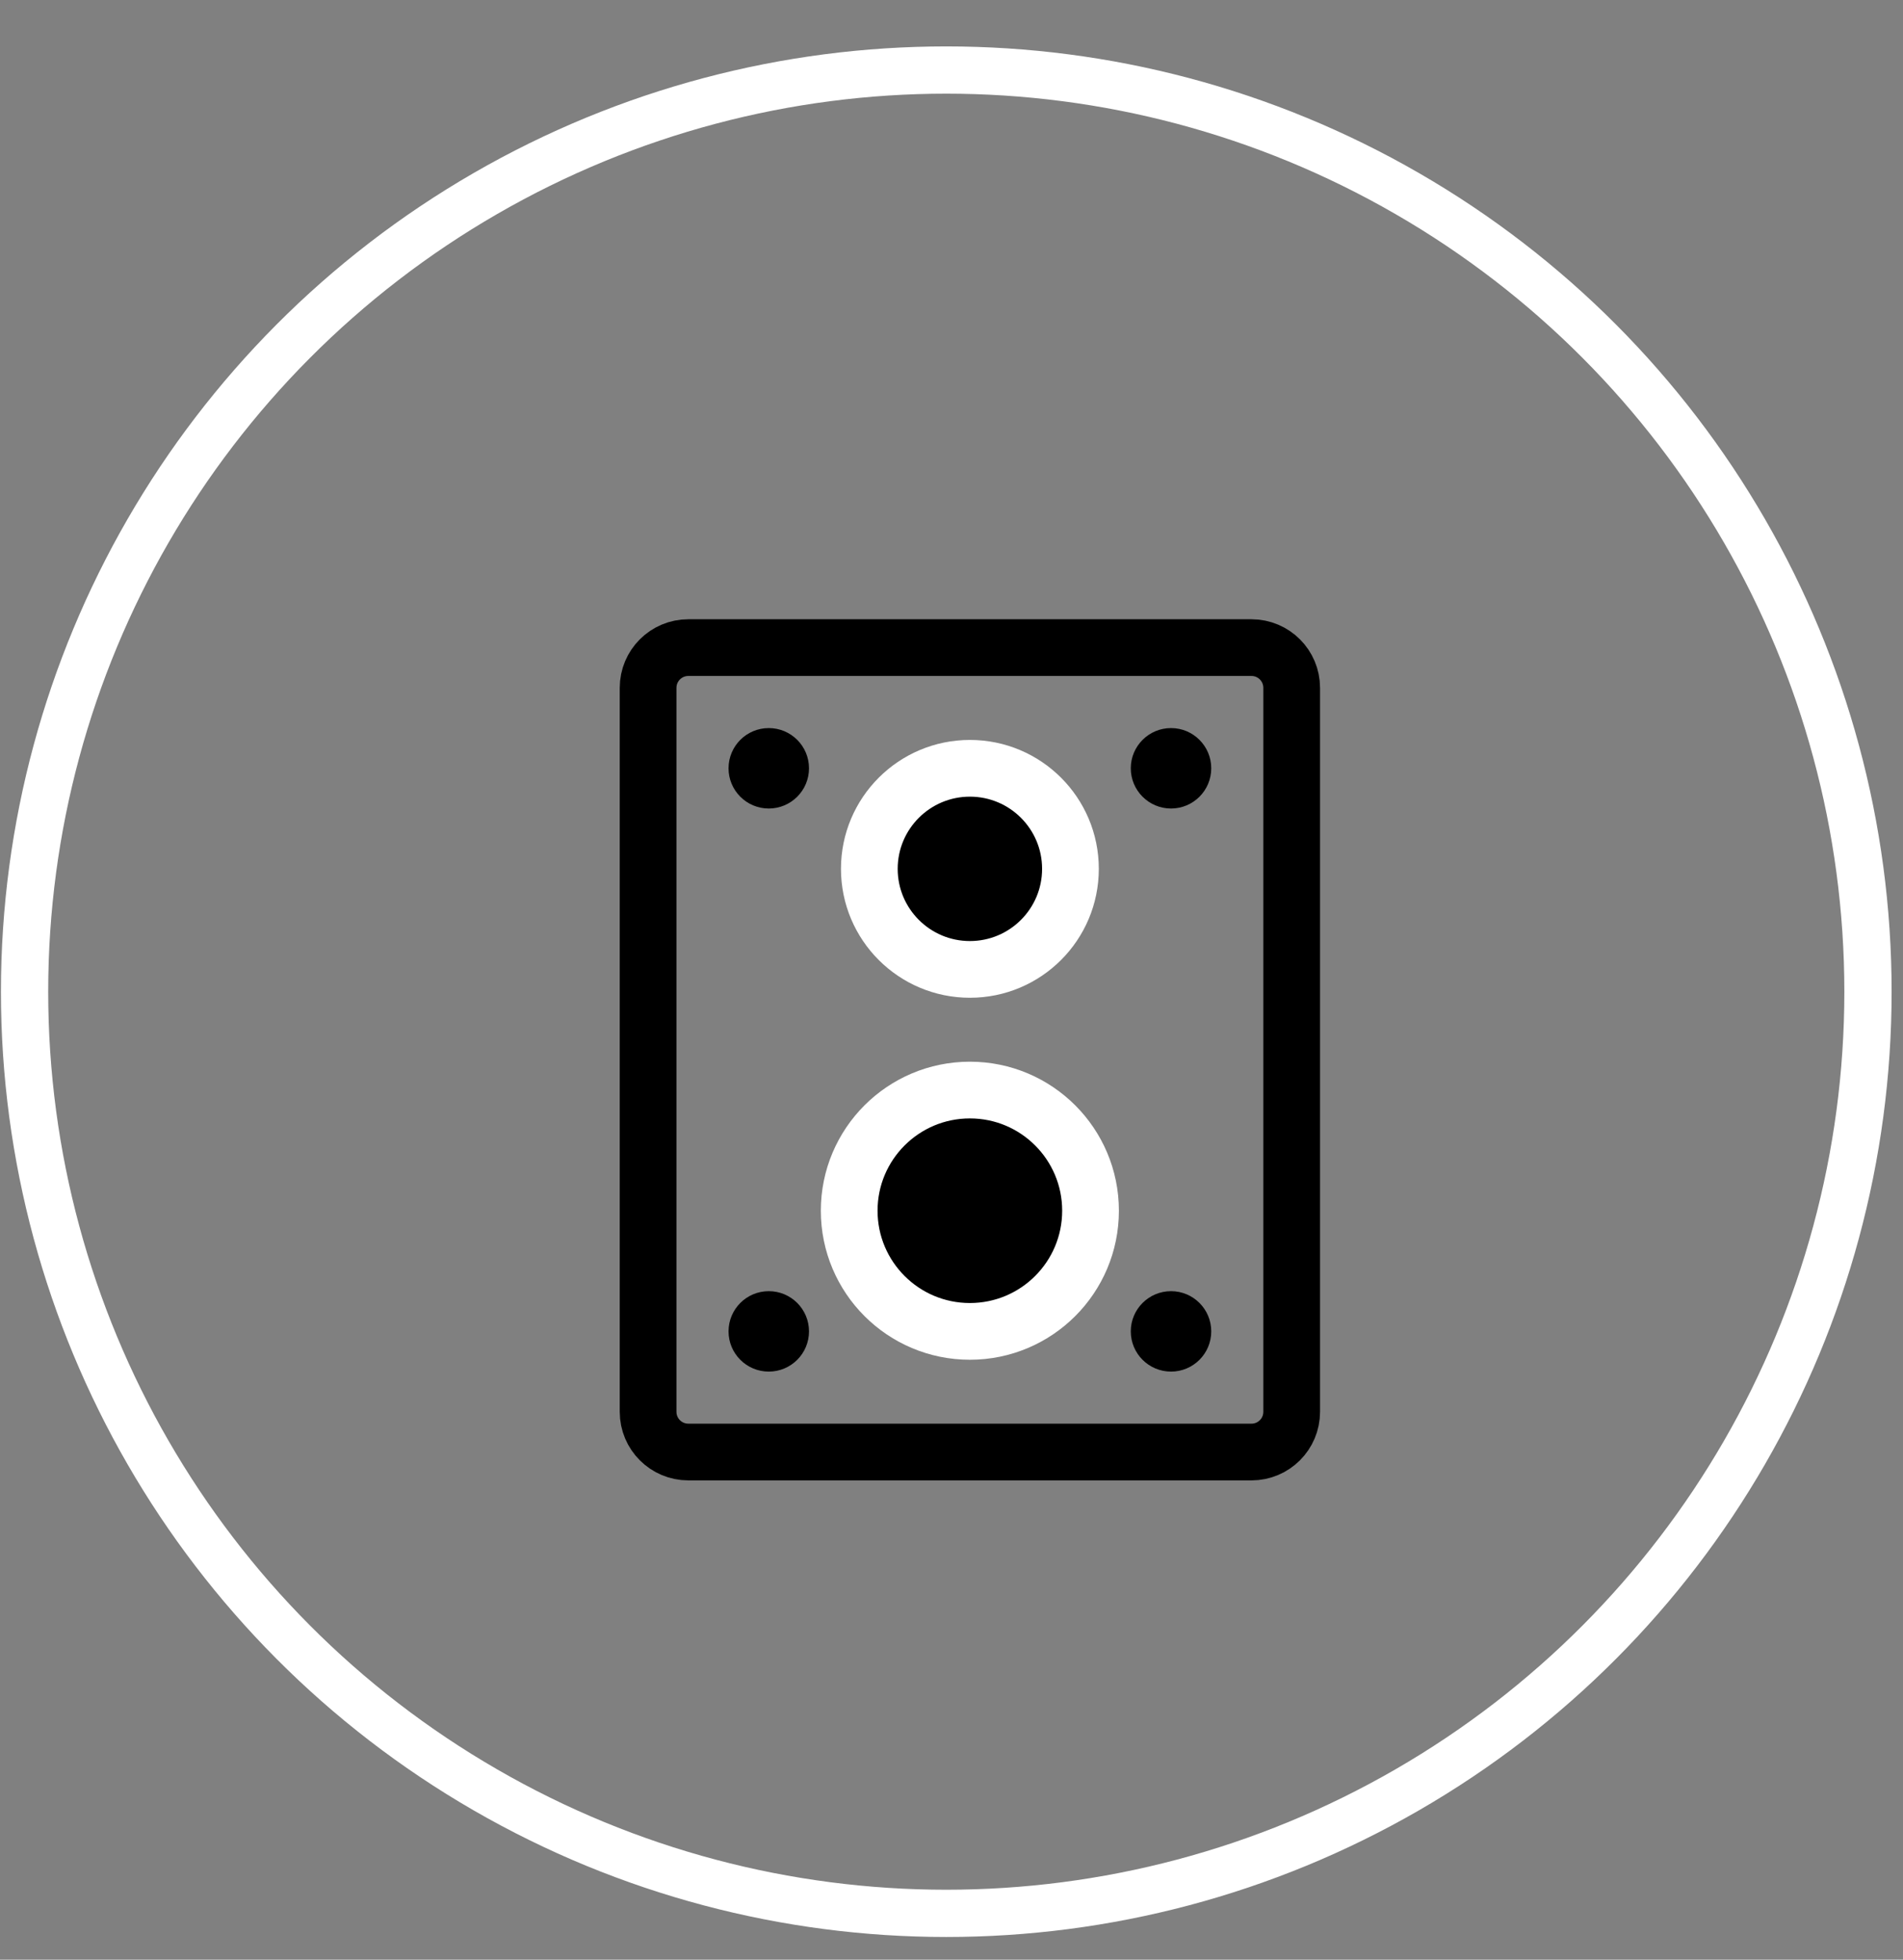
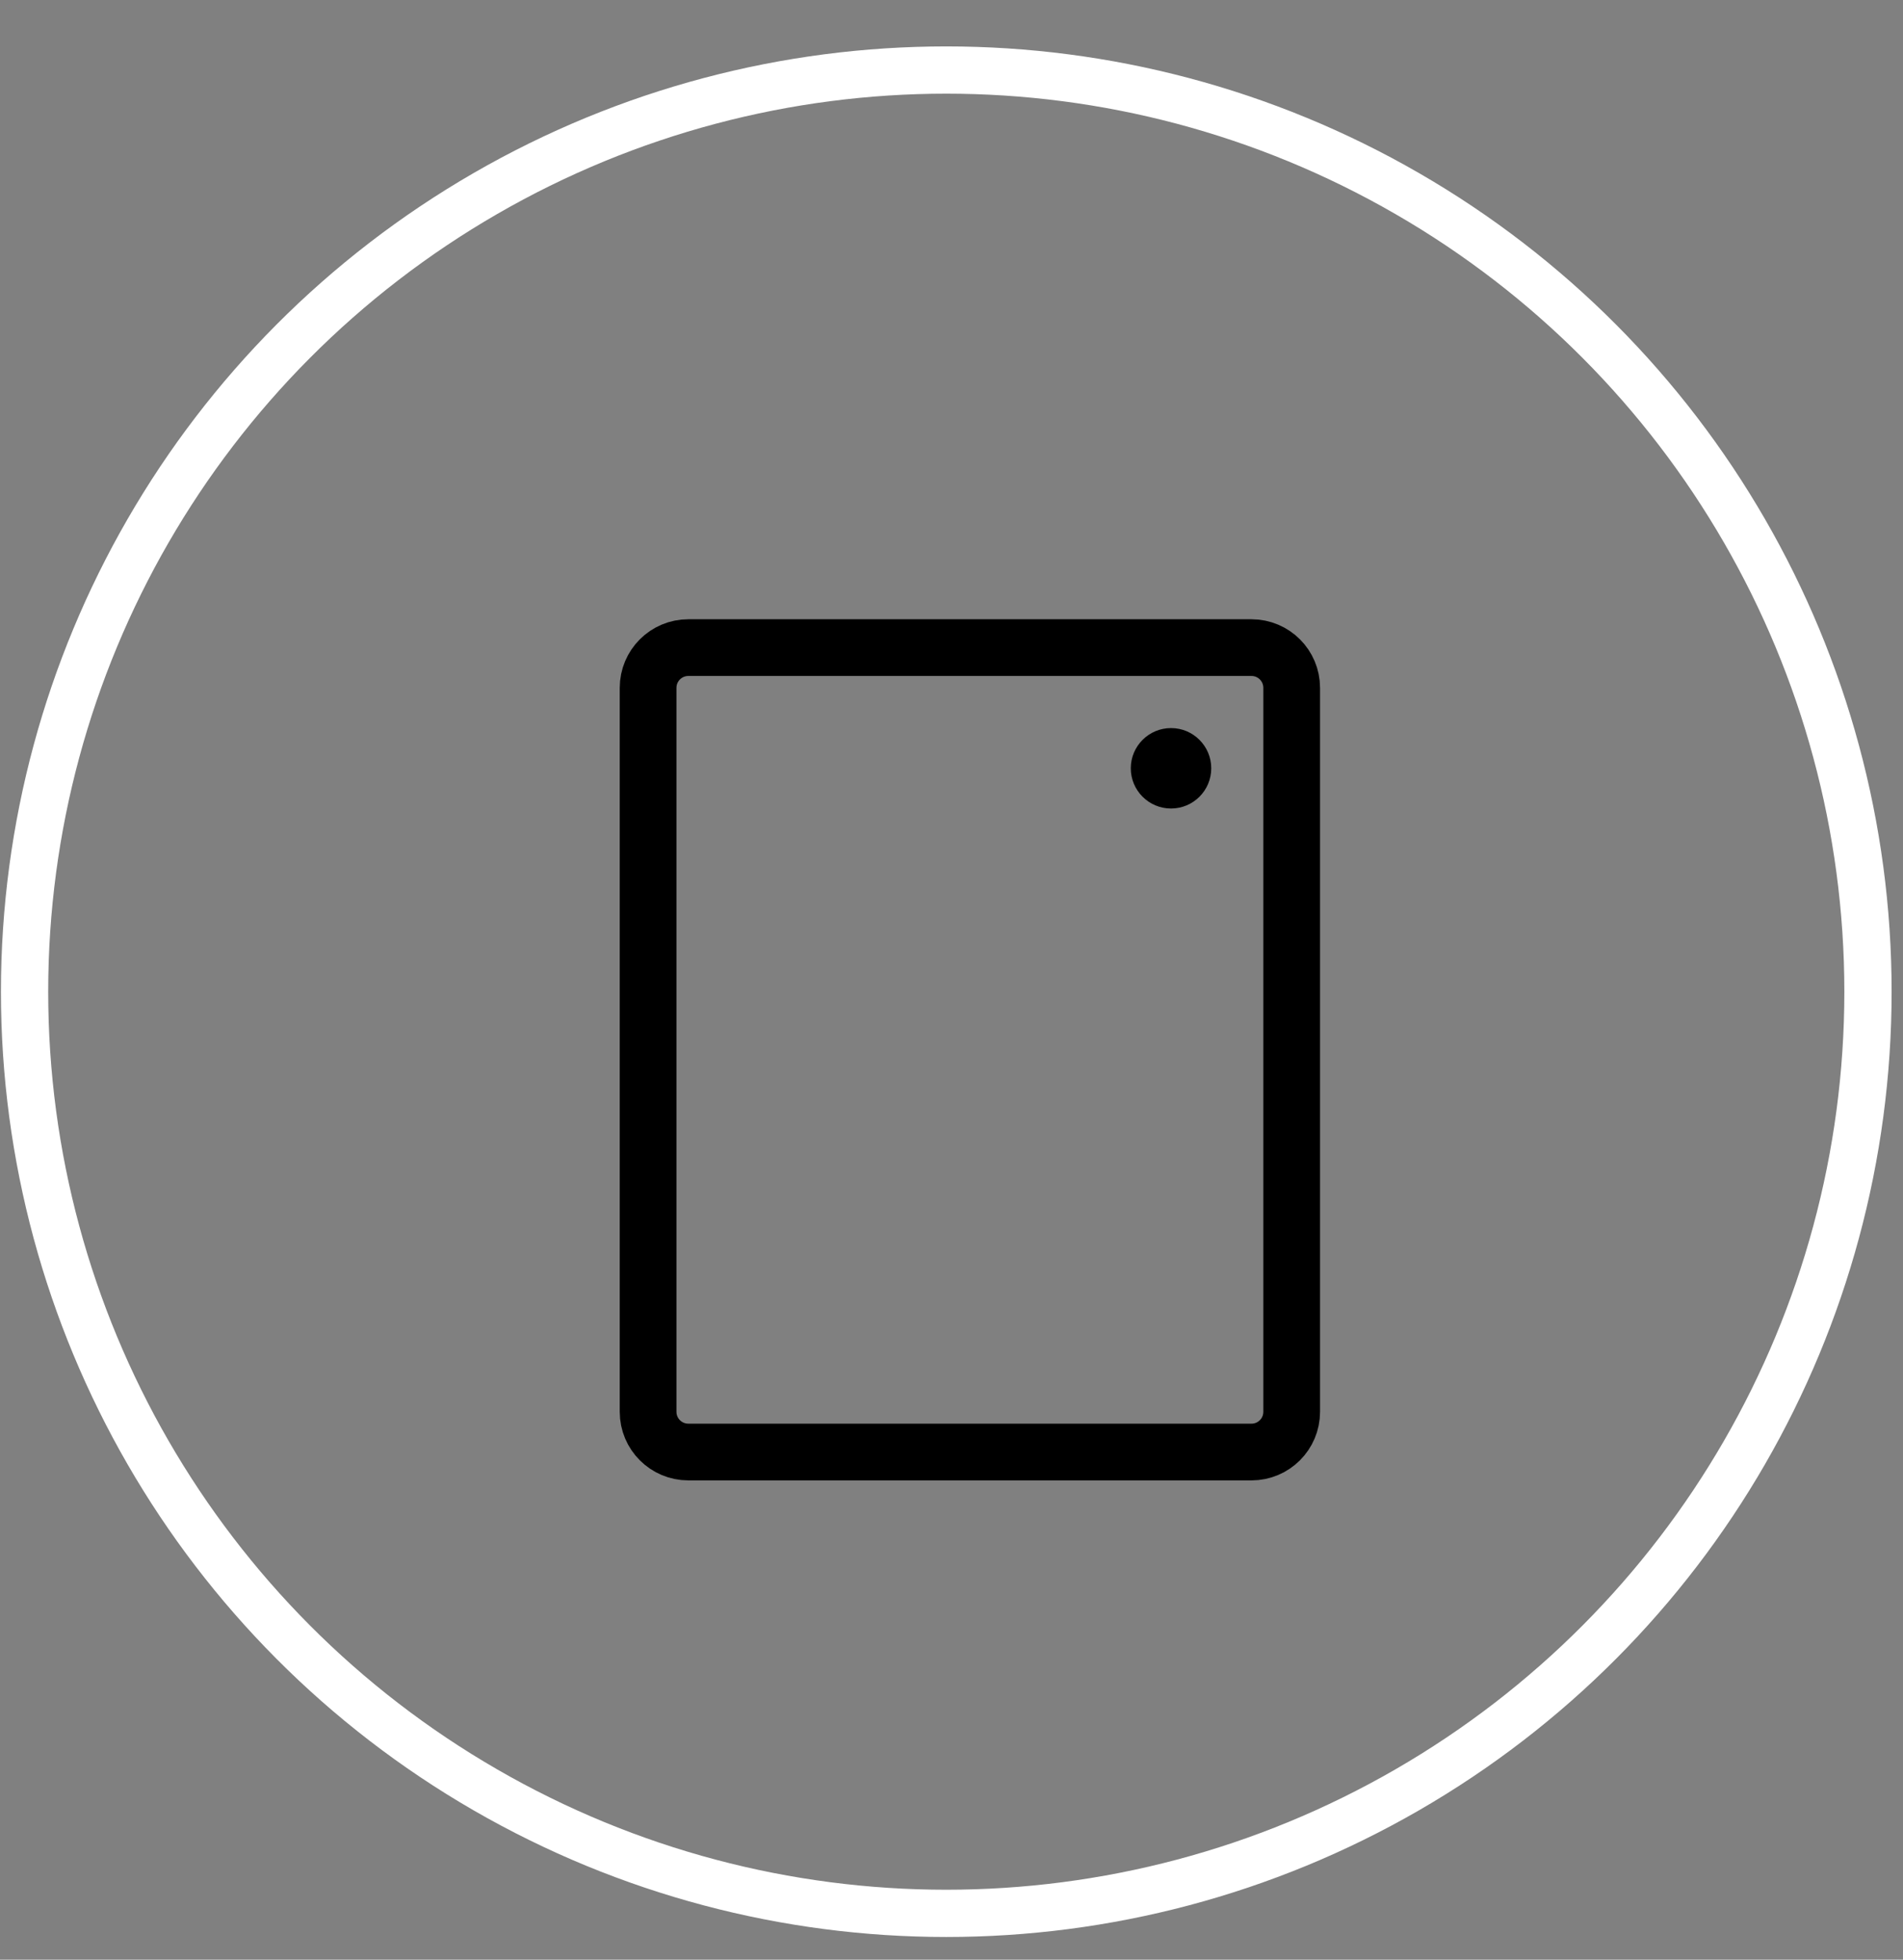
<svg xmlns="http://www.w3.org/2000/svg" width="67" height="69" viewBox="0 0 67 69" fill="none">
  <rect x="0" y="0" width="67" height="69" fill="#808080" stroke="none" />
  <g clip-path="url(#clip0_174_3279)">
    <circle cx="33.316" cy="34.917" r="32.451" stroke="white" stroke-width="1.664" />
    <path d="M44.061 22.802H24.235C23.452 22.802 22.818 23.436 22.818 24.218V49.709C22.818 50.491 23.452 51.125 24.235 51.125H44.061C44.843 51.125 45.477 50.491 45.477 49.709V24.218C45.477 23.436 44.843 22.802 44.061 22.802Z" stroke="black" stroke-width="1.997" stroke-linecap="round" stroke-linejoin="round" />
-     <path d="M34.148 34.132C36.103 34.132 37.688 32.547 37.688 30.591C37.688 28.636 36.103 27.051 34.148 27.051C32.193 27.051 30.607 28.636 30.607 30.591C30.607 32.547 32.193 34.132 34.148 34.132Z" fill="black" stroke="white" stroke-width="1.997" />
-     <path d="M27.067 28.467C27.849 28.467 28.483 27.833 28.483 27.051C28.483 26.269 27.849 25.635 27.067 25.635C26.284 25.635 25.65 26.269 25.65 27.051C25.65 27.833 26.284 28.467 27.067 28.467Z" fill="black" />
-     <path d="M27.067 48.293C27.849 48.293 28.483 47.659 28.483 46.877C28.483 46.095 27.849 45.461 27.067 45.461C26.284 45.461 25.65 46.095 25.65 46.877C25.65 47.659 26.284 48.293 27.067 48.293Z" fill="black" />
    <path d="M41.229 28.467C42.011 28.467 42.645 27.833 42.645 27.051C42.645 26.269 42.011 25.635 41.229 25.635C40.447 25.635 39.812 26.269 39.812 27.051C39.812 27.833 40.447 28.467 41.229 28.467Z" fill="black" />
-     <path d="M41.229 48.293C42.011 48.293 42.645 47.659 42.645 46.877C42.645 46.095 42.011 45.461 41.229 45.461C40.447 45.461 39.812 46.095 39.812 46.877C39.812 47.659 40.447 48.293 41.229 48.293Z" fill="black" />
-     <path d="M34.147 46.877C36.493 46.877 38.395 44.975 38.395 42.628C38.395 40.282 36.493 38.38 34.147 38.38C31.801 38.38 29.898 40.282 29.898 42.628C29.898 44.975 31.801 46.877 34.147 46.877Z" fill="black" stroke="white" stroke-width="1.997" />
  </g>
  <defs>
    <clipPath id="clip0_174_3279">
      <rect width="67" height="68" fill="white" transform="translate(0 0.758)" />
    </clipPath>
  </defs>
</svg>